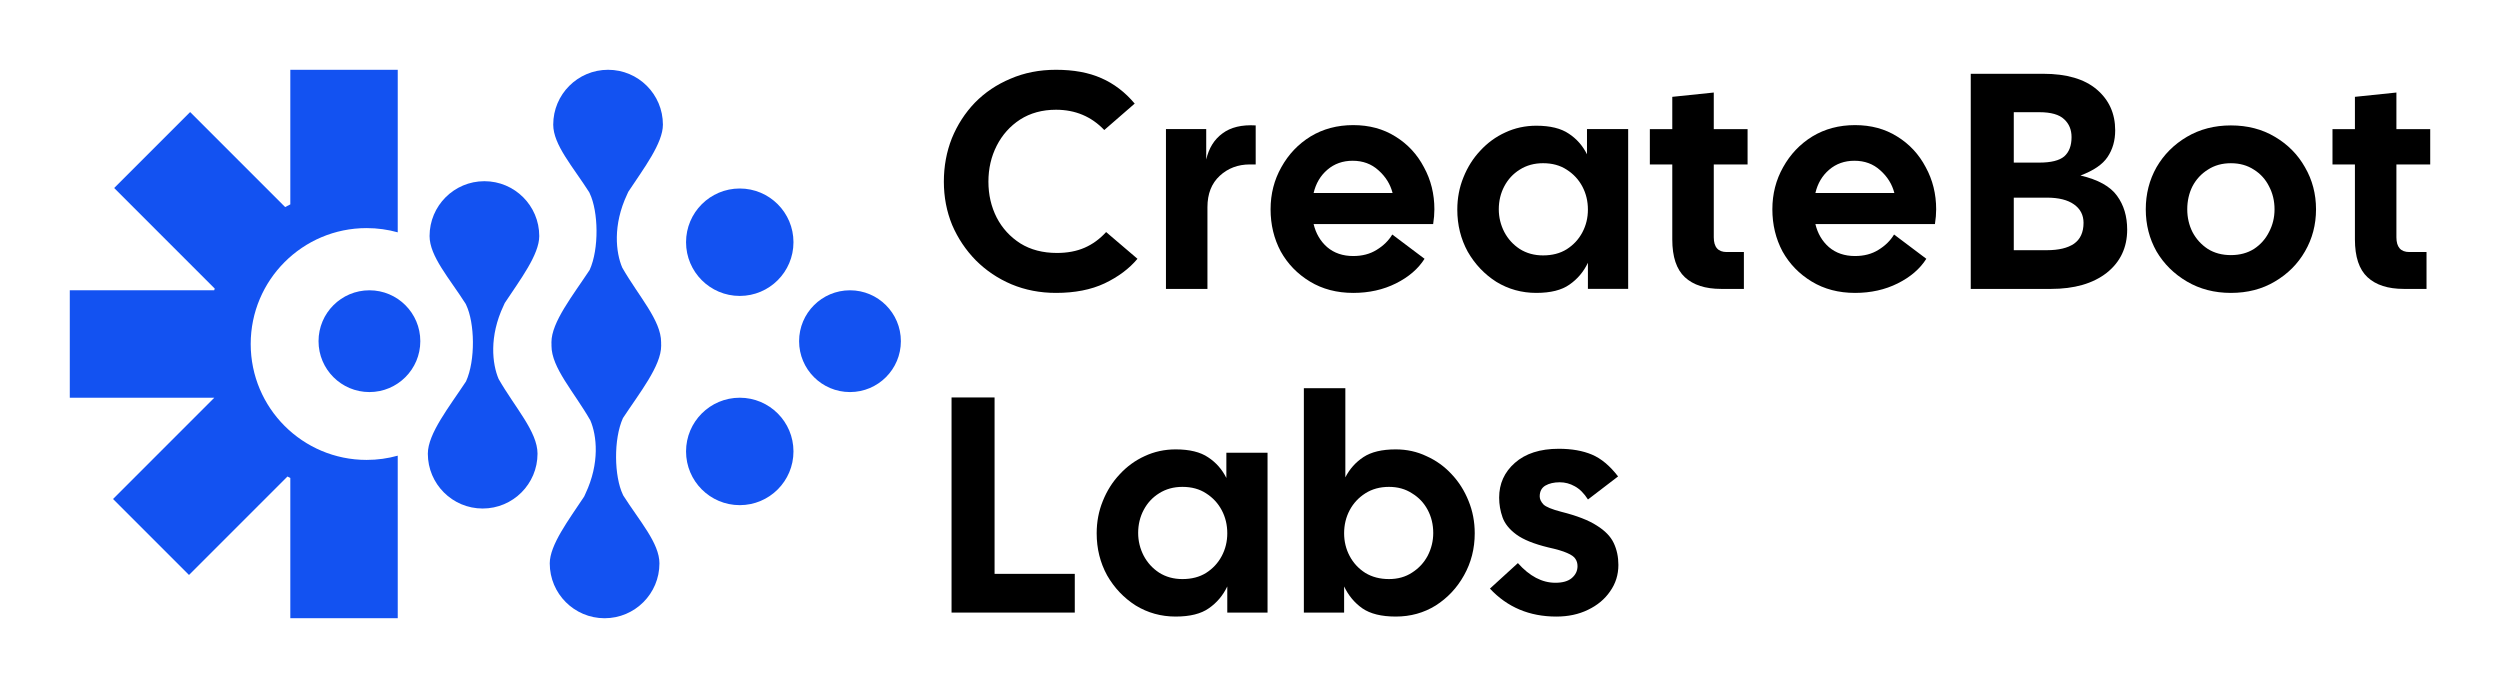
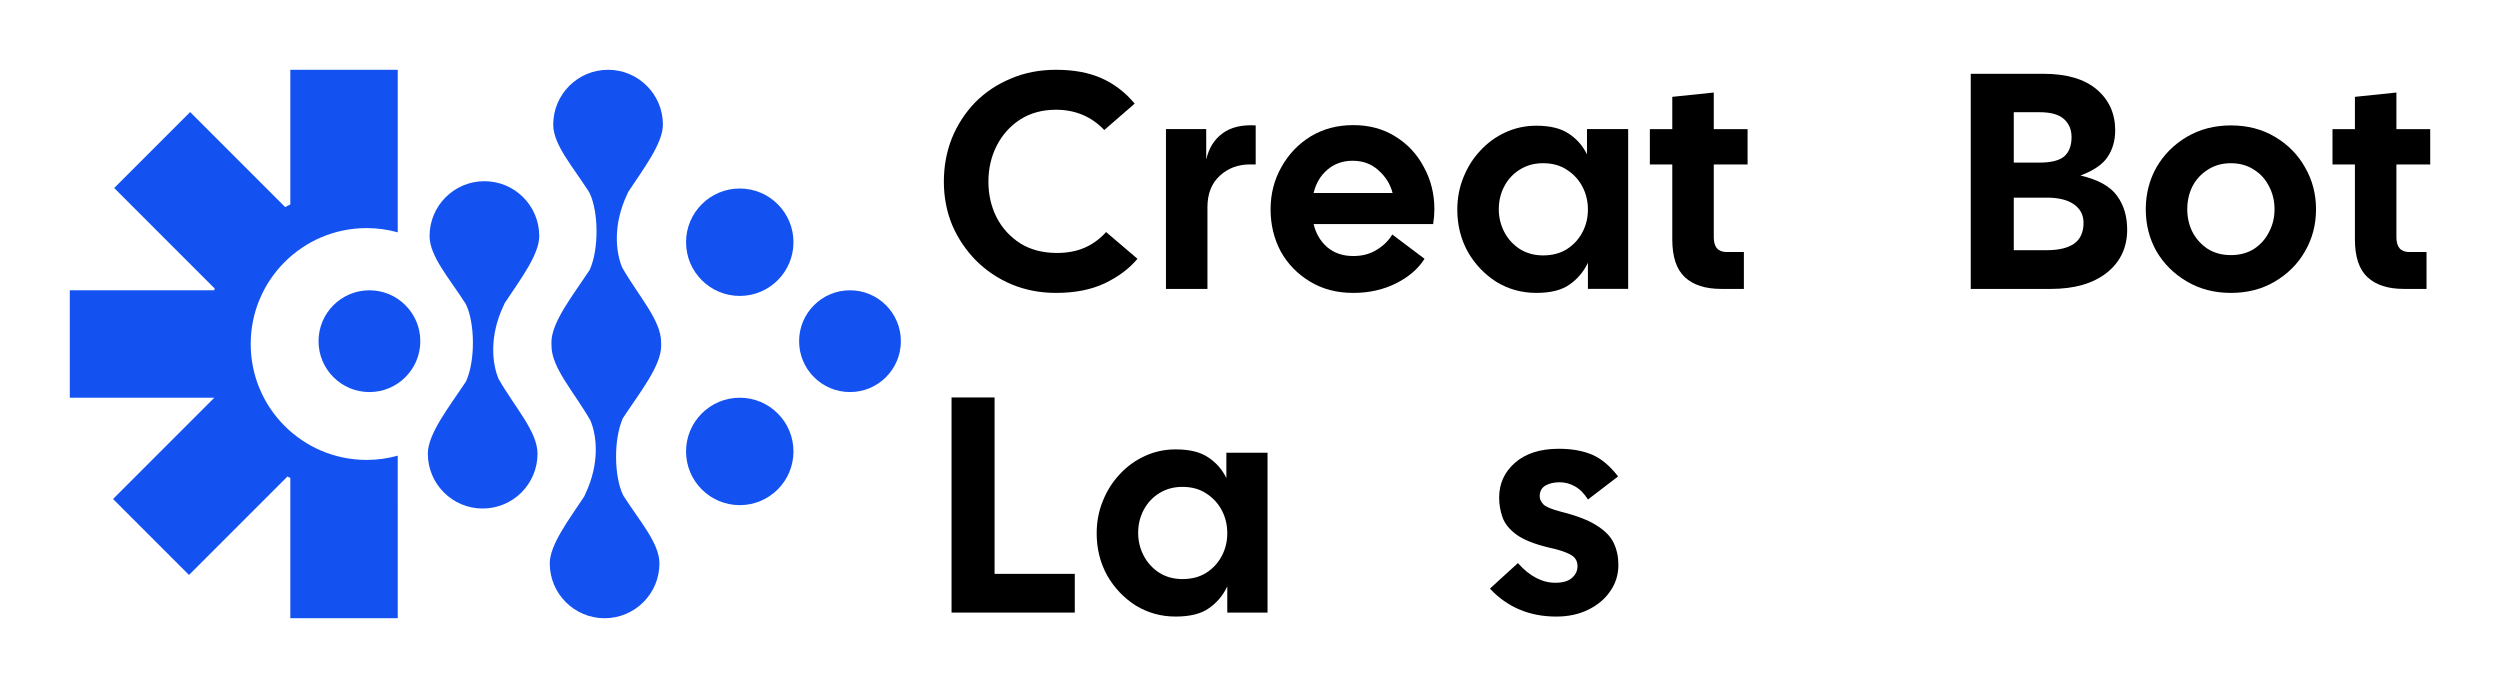
<svg xmlns="http://www.w3.org/2000/svg" width="609" height="168" viewBox="0 0 609 168" fill="none">
  <ellipse cx="180.205" cy="109.969" rx="13.084" ry="13.085" transform="rotate(-180 180.205 109.969)" fill="#1352F1" />
  <path d="M147.279 150.603C139.901 150.602 133.92 144.62 133.919 137.242C133.92 132.741 138.495 126.708 142.305 120.954C142.403 120.73 142.504 120.503 142.611 120.277C146.166 112.756 145.367 106.06 143.813 102.414C139.836 95.456 134.342 89.593 134.341 84.227C134.341 84.15 134.344 84.073 134.345 83.996C134.336 83.791 134.33 83.586 134.33 83.379C134.33 78.48 139.564 71.951 143.641 65.759C145.97 60.607 145.769 51.523 143.661 47.114C143.618 47.025 143.577 46.932 143.536 46.84C139.576 40.621 134.766 35.281 134.766 30.359C134.766 22.981 140.748 17 148.125 17C155.504 17 161.485 22.981 161.486 30.359C161.486 34.876 156.879 40.936 153.06 46.708C152.97 46.913 152.877 47.12 152.779 47.327C149.221 54.854 150.024 61.553 151.581 65.197C155.557 72.153 161.049 78.014 161.049 83.379C161.049 83.459 161.049 83.539 161.047 83.618C161.056 83.82 161.061 84.023 161.061 84.227C161.061 89.128 155.822 95.66 151.745 101.854C149.421 107.008 149.623 116.084 151.73 120.489C151.76 120.553 151.788 120.619 151.818 120.684C155.787 126.936 160.639 132.3 160.639 137.242C160.639 144.62 154.657 150.602 147.279 150.603Z" fill="#1352F1" />
  <path d="M118.002 44.14C125.38 44.14 131.362 50.121 131.363 57.499C131.363 62.006 126.777 68.05 122.963 73.81C122.868 74.027 122.77 74.245 122.667 74.463C119.117 81.973 119.909 88.658 121.458 92.308C125.436 99.275 130.94 105.145 130.941 110.516C130.94 117.895 124.959 123.875 117.58 123.875C110.202 123.875 104.221 117.894 104.221 110.516C104.221 105.62 109.448 99.097 113.524 92.909C115.858 87.759 115.658 78.663 113.548 74.251C113.516 74.184 113.486 74.114 113.454 74.044C109.487 67.798 104.643 62.438 104.643 57.499C104.643 50.121 110.624 44.141 118.002 44.14Z" fill="#1352F1" />
  <ellipse cx="180.205" cy="59.004" rx="13.084" ry="13.085" transform="rotate(-180 180.205 59.004)" fill="#1352F1" />
  <ellipse cx="89.991" cy="83.111" rx="12.396" ry="12.396" transform="rotate(-180 89.991 83.111)" fill="#1352F1" />
  <ellipse cx="207.056" cy="83.111" rx="12.396" ry="12.396" transform="rotate(-180 207.056 83.111)" fill="#1352F1" />
  <path d="M52.173 70.716C52.221 70.58 52.268 70.443 52.317 70.307L27.814 45.801L46.317 27.297L69.461 50.442C69.876 50.216 70.296 49.998 70.721 49.788L70.721 17.002L96.89 17.002L96.89 39.038L96.887 39.038L96.887 56.595C94.474 55.924 91.932 55.564 89.306 55.564C73.712 55.564 61.071 68.206 61.071 83.799C61.072 99.393 73.712 112.035 89.306 112.035C91.932 112.035 94.474 111.674 96.887 111.003L96.887 123.055L96.89 123.055L96.89 150.601L70.721 150.601L70.721 116.433C70.487 116.317 70.254 116.199 70.022 116.078L46.039 140.061L27.535 121.556L52.206 96.885L17 96.885L17 70.716L52.173 70.716Z" fill="#1352F1" />
  <path d="M379.117 150.197C372.579 150.197 367.189 147.926 362.947 143.385L369.759 137.171C372.604 140.365 375.648 141.962 378.892 141.962C380.639 141.962 381.962 141.588 382.86 140.839C383.808 140.041 384.282 139.068 384.282 137.92C384.282 137.221 384.108 136.622 383.758 136.123C383.459 135.624 382.785 135.15 381.737 134.7C380.739 134.251 379.217 133.802 377.171 133.353C373.677 132.505 371.082 131.456 369.385 130.209C367.688 128.961 366.565 127.564 366.016 126.016C365.467 124.469 365.193 122.872 365.193 121.225C365.193 117.831 366.465 115.011 369.011 112.765C371.606 110.47 375.174 109.322 379.716 109.322C382.86 109.322 385.555 109.796 387.801 110.744C390.047 111.692 392.168 113.464 394.164 116.059L386.828 121.674C385.88 120.177 384.806 119.104 383.609 118.455C382.461 117.806 381.238 117.482 379.94 117.482C378.543 117.482 377.37 117.756 376.422 118.305C375.524 118.854 375.074 119.728 375.074 120.926C375.074 121.574 375.374 122.223 375.973 122.872C376.572 123.471 378.019 124.07 380.315 124.669C384.108 125.617 387.002 126.74 388.999 128.038C390.995 129.285 392.368 130.708 393.116 132.305C393.865 133.902 394.239 135.674 394.239 137.62C394.239 140.016 393.565 142.162 392.218 144.058C390.92 145.955 389.124 147.452 386.828 148.55C384.582 149.648 382.012 150.197 379.117 150.197Z" fill="black" />
-   <path d="M340.004 150.195C336.51 150.195 333.79 149.522 331.844 148.174C329.947 146.826 328.475 145.055 327.427 142.859V149.222H317.62V94.572H327.727V116.282C328.775 114.236 330.247 112.589 332.143 111.341C334.04 110.093 336.66 109.47 340.004 109.47C342.699 109.47 345.194 110.019 347.49 111.117C349.836 112.165 351.882 113.637 353.629 115.534C355.376 117.38 356.748 119.551 357.746 122.047C358.745 124.492 359.244 127.112 359.244 129.907C359.244 133.651 358.37 137.069 356.623 140.164C354.927 143.208 352.631 145.654 349.736 147.5C346.841 149.297 343.597 150.195 340.004 150.195ZM338.357 141.062C340.503 141.062 342.375 140.538 343.972 139.49C345.619 138.442 346.891 137.069 347.79 135.372C348.688 133.626 349.137 131.779 349.137 129.832C349.137 127.786 348.688 125.915 347.79 124.218C346.891 122.521 345.619 121.173 343.972 120.175C342.375 119.127 340.503 118.603 338.357 118.603C336.161 118.603 334.24 119.127 332.593 120.175C330.946 121.223 329.673 122.596 328.775 124.293C327.876 125.989 327.427 127.861 327.427 129.907C327.427 131.904 327.876 133.75 328.775 135.447C329.673 137.144 330.946 138.517 332.593 139.565C334.24 140.563 336.161 141.062 338.357 141.062Z" fill="black" />
  <path d="M286.389 150.195C282.846 150.195 279.602 149.297 276.657 147.5C273.763 145.654 271.442 143.208 269.695 140.164C267.998 137.069 267.15 133.651 267.15 129.907C267.15 127.113 267.649 124.492 268.647 122.047C269.645 119.551 271.018 117.38 272.764 115.534C274.511 113.637 276.533 112.165 278.828 111.117C281.174 110.019 283.694 109.47 286.389 109.47C289.783 109.47 292.428 110.119 294.325 111.416C296.221 112.664 297.694 114.336 298.742 116.432V110.293H308.773V149.222H298.966V142.859C297.918 145.055 296.421 146.827 294.475 148.174C292.578 149.522 289.883 150.195 286.389 150.195ZM288.036 141.062C290.282 141.062 292.204 140.563 293.801 139.565C295.448 138.517 296.72 137.144 297.619 135.447C298.517 133.75 298.966 131.904 298.966 129.907C298.966 127.861 298.517 125.99 297.619 124.293C296.72 122.596 295.448 121.223 293.801 120.175C292.204 119.127 290.282 118.603 288.036 118.603C285.89 118.603 283.994 119.127 282.347 120.175C280.75 121.173 279.502 122.521 278.604 124.218C277.705 125.915 277.256 127.786 277.256 129.833C277.256 131.779 277.705 133.626 278.604 135.372C279.502 137.069 280.75 138.442 282.347 139.49C283.994 140.538 285.89 141.062 288.036 141.062Z" fill="black" />
  <path d="M231.797 149.224V96.82H242.277V139.791H261.816V149.224H231.797Z" fill="black" />
  <path d="M585.562 70.378C581.719 70.378 578.774 69.43 576.728 67.534C574.682 65.637 573.659 62.568 573.659 58.325V40.059H568.194V31.449H573.659V23.589L583.765 22.541V31.449H592V40.059H583.765V57.801C583.765 60.197 584.813 61.395 586.909 61.395H591.101V70.378H585.562Z" fill="black" />
  <path d="M543.446 71.352C539.454 71.352 535.885 70.429 532.741 68.582C529.597 66.736 527.126 64.29 525.33 61.246C523.583 58.151 522.71 54.733 522.71 50.989C522.71 47.246 523.583 43.828 525.33 40.733C527.126 37.639 529.597 35.168 532.741 33.322C535.885 31.475 539.454 30.552 543.446 30.552C547.489 30.552 551.058 31.475 554.152 33.322C557.296 35.168 559.742 37.639 561.488 40.733C563.285 43.828 564.183 47.246 564.183 50.989C564.183 54.733 563.285 58.151 561.488 61.246C559.742 64.29 557.296 66.736 554.152 68.582C551.058 70.429 547.489 71.352 543.446 71.352ZM543.446 62.144C545.593 62.144 547.464 61.645 549.061 60.647C550.658 59.599 551.881 58.226 552.729 56.529C553.628 54.833 554.077 52.986 554.077 50.989C554.077 48.943 553.628 47.072 552.729 45.375C551.881 43.678 550.658 42.33 549.061 41.332C547.464 40.284 545.593 39.76 543.446 39.76C541.3 39.76 539.429 40.284 537.832 41.332C536.235 42.33 534.987 43.678 534.089 45.375C533.24 47.072 532.816 48.943 532.816 50.989C532.816 52.986 533.24 54.833 534.089 56.529C534.987 58.226 536.235 59.599 537.832 60.647C539.429 61.645 541.3 62.144 543.446 62.144Z" fill="black" />
  <path d="M480.075 70.379V17.975H497.743C503.433 17.975 507.775 19.247 510.769 21.793C513.764 24.338 515.261 27.657 515.261 31.75C515.261 34.245 514.637 36.416 513.389 38.263C512.191 40.059 509.995 41.557 506.801 42.754C511.093 43.753 514.063 45.4 515.71 47.695C517.357 49.941 518.18 52.686 518.18 55.93C518.18 60.322 516.508 63.841 513.165 66.486C509.821 69.081 505.304 70.379 499.615 70.379H480.075ZM490.556 39.61H496.77C499.615 39.61 501.636 39.111 502.834 38.113C504.031 37.065 504.63 35.493 504.63 33.397C504.63 31.6 504.031 30.152 502.834 29.054C501.636 27.907 499.615 27.332 496.77 27.332H490.556V39.61ZM490.556 60.946H498.641C501.486 60.946 503.682 60.422 505.229 59.374C506.776 58.276 507.55 56.579 507.55 54.283C507.55 52.387 506.776 50.89 505.229 49.792C503.682 48.694 501.486 48.145 498.641 48.145H490.556V60.946Z" fill="black" />
-   <path d="M451.886 71.352C447.894 71.352 444.375 70.429 441.331 68.582C438.286 66.735 435.916 64.29 434.219 61.245C432.572 58.151 431.748 54.732 431.748 50.989C431.748 47.246 432.622 43.827 434.368 40.733C436.115 37.589 438.486 35.093 441.48 33.246C444.525 31.4 447.993 30.477 451.886 30.477C455.779 30.477 459.198 31.4 462.142 33.246C465.137 35.093 467.458 37.589 469.105 40.733C470.802 43.827 471.65 47.246 471.65 50.989C471.65 51.538 471.625 52.112 471.575 52.711C471.525 53.31 471.45 53.934 471.351 54.583H442.229C442.778 56.878 443.876 58.75 445.523 60.197C447.22 61.645 449.341 62.368 451.886 62.368C454.082 62.368 455.979 61.869 457.576 60.871C459.223 59.873 460.495 58.625 461.394 57.128L469.254 63.042C467.707 65.488 465.386 67.484 462.292 69.031C459.198 70.578 455.729 71.352 451.886 71.352ZM451.737 39.161C449.341 39.161 447.295 39.884 445.598 41.332C443.901 42.779 442.778 44.676 442.229 47.021H461.469C460.92 44.875 459.772 43.029 458.025 41.481C456.328 39.934 454.232 39.161 451.737 39.161Z" fill="black" />
  <path d="M419.271 70.378C415.428 70.378 412.484 69.43 410.438 67.534C408.391 65.637 407.368 62.568 407.368 58.325V40.059H401.903V31.449H407.368V23.589L417.475 22.541V31.449H425.71V40.059H417.475V57.801C417.475 60.197 418.523 61.395 420.619 61.395H424.811V70.378H419.271Z" fill="black" />
  <path d="M374.238 71.35C370.694 71.35 367.45 70.451 364.506 68.655C361.611 66.808 359.29 64.362 357.543 61.318C355.847 58.224 354.998 54.805 354.998 51.062C354.998 48.267 355.497 45.647 356.495 43.201C357.494 40.706 358.866 38.535 360.613 36.688C362.36 34.791 364.381 33.319 366.677 32.271C369.022 31.173 371.543 30.624 374.238 30.624C377.632 30.624 380.277 31.273 382.173 32.571C384.07 33.818 385.542 35.49 386.59 37.586V31.448H396.622V70.376H386.815V64.013C385.767 66.209 384.269 67.981 382.323 69.328C380.426 70.676 377.731 71.35 374.238 71.35ZM375.885 62.216C378.131 62.216 380.052 61.717 381.649 60.719C383.296 59.671 384.569 58.299 385.467 56.602C386.366 54.905 386.815 53.058 386.815 51.062C386.815 49.016 386.366 47.144 385.467 45.447C384.569 43.75 383.296 42.378 381.649 41.33C380.052 40.281 378.131 39.757 375.885 39.757C373.739 39.757 371.842 40.281 370.195 41.33C368.598 42.328 367.35 43.675 366.452 45.372C365.554 47.069 365.105 48.941 365.105 50.987C365.105 52.933 365.554 54.78 366.452 56.527C367.35 58.224 368.598 59.596 370.195 60.644C371.842 61.692 373.739 62.216 375.885 62.216Z" fill="black" />
  <path d="M329.652 71.352C325.659 71.352 322.141 70.429 319.097 68.582C316.052 66.735 313.681 64.29 311.985 61.245C310.338 58.151 309.514 54.732 309.514 50.989C309.514 47.246 310.388 43.827 312.134 40.733C313.881 37.589 316.252 35.093 319.246 33.246C322.291 31.4 325.759 30.477 329.652 30.477C333.545 30.477 336.964 31.4 339.908 33.246C342.903 35.093 345.224 37.589 346.87 40.733C348.567 43.827 349.416 47.246 349.416 50.989C349.416 51.538 349.391 52.112 349.341 52.711C349.291 53.31 349.216 53.934 349.116 54.583H319.995C320.544 56.878 321.642 58.75 323.289 60.197C324.986 61.645 327.107 62.368 329.652 62.368C331.848 62.368 333.745 61.869 335.342 60.871C336.989 59.873 338.261 58.625 339.16 57.128L347.02 63.042C345.473 65.488 343.152 67.484 340.058 69.031C336.964 70.578 333.495 71.352 329.652 71.352ZM329.502 39.161C327.107 39.161 325.061 39.884 323.364 41.332C321.667 42.779 320.544 44.676 319.995 47.021H339.235C338.686 44.875 337.538 43.029 335.791 41.481C334.094 39.934 331.998 39.161 329.502 39.161Z" fill="black" />
  <path d="M284.027 70.377V31.448H293.834V38.86C294.482 36.065 295.805 33.944 297.801 32.496C299.798 30.999 302.493 30.35 305.886 30.55V40.057H304.464C301.569 40.057 299.124 40.981 297.128 42.828C295.131 44.674 294.133 47.219 294.133 50.464V70.377H284.027Z" fill="black" />
  <path d="M257.247 71.351C253.355 71.351 249.736 70.653 246.392 69.255C243.098 67.858 240.204 65.911 237.708 63.416C235.263 60.92 233.341 58.051 231.944 54.806C230.596 51.513 229.923 47.994 229.923 44.251C229.923 40.508 230.571 36.989 231.869 33.695C233.217 30.401 235.088 27.506 237.484 25.011C239.929 22.515 242.824 20.569 246.168 19.172C249.512 17.724 253.205 17 257.247 17C261.539 17 265.208 17.674 268.252 19.022C271.346 20.369 274.066 22.441 276.412 25.235L269.001 31.674C265.857 28.38 261.939 26.733 257.247 26.733C253.904 26.733 250.984 27.531 248.488 29.128C246.043 30.726 244.146 32.847 242.799 35.492C241.451 38.137 240.778 41.057 240.778 44.251C240.778 47.445 241.451 50.365 242.799 53.01C244.146 55.605 246.068 57.701 248.563 59.298C251.059 60.846 254.028 61.619 257.472 61.619C260.017 61.619 262.263 61.195 264.21 60.346C266.156 59.498 267.903 58.225 269.45 56.528L277.086 63.041C275.09 65.437 272.419 67.433 269.076 69.031C265.782 70.578 261.839 71.351 257.247 71.351Z" fill="black" />
</svg>